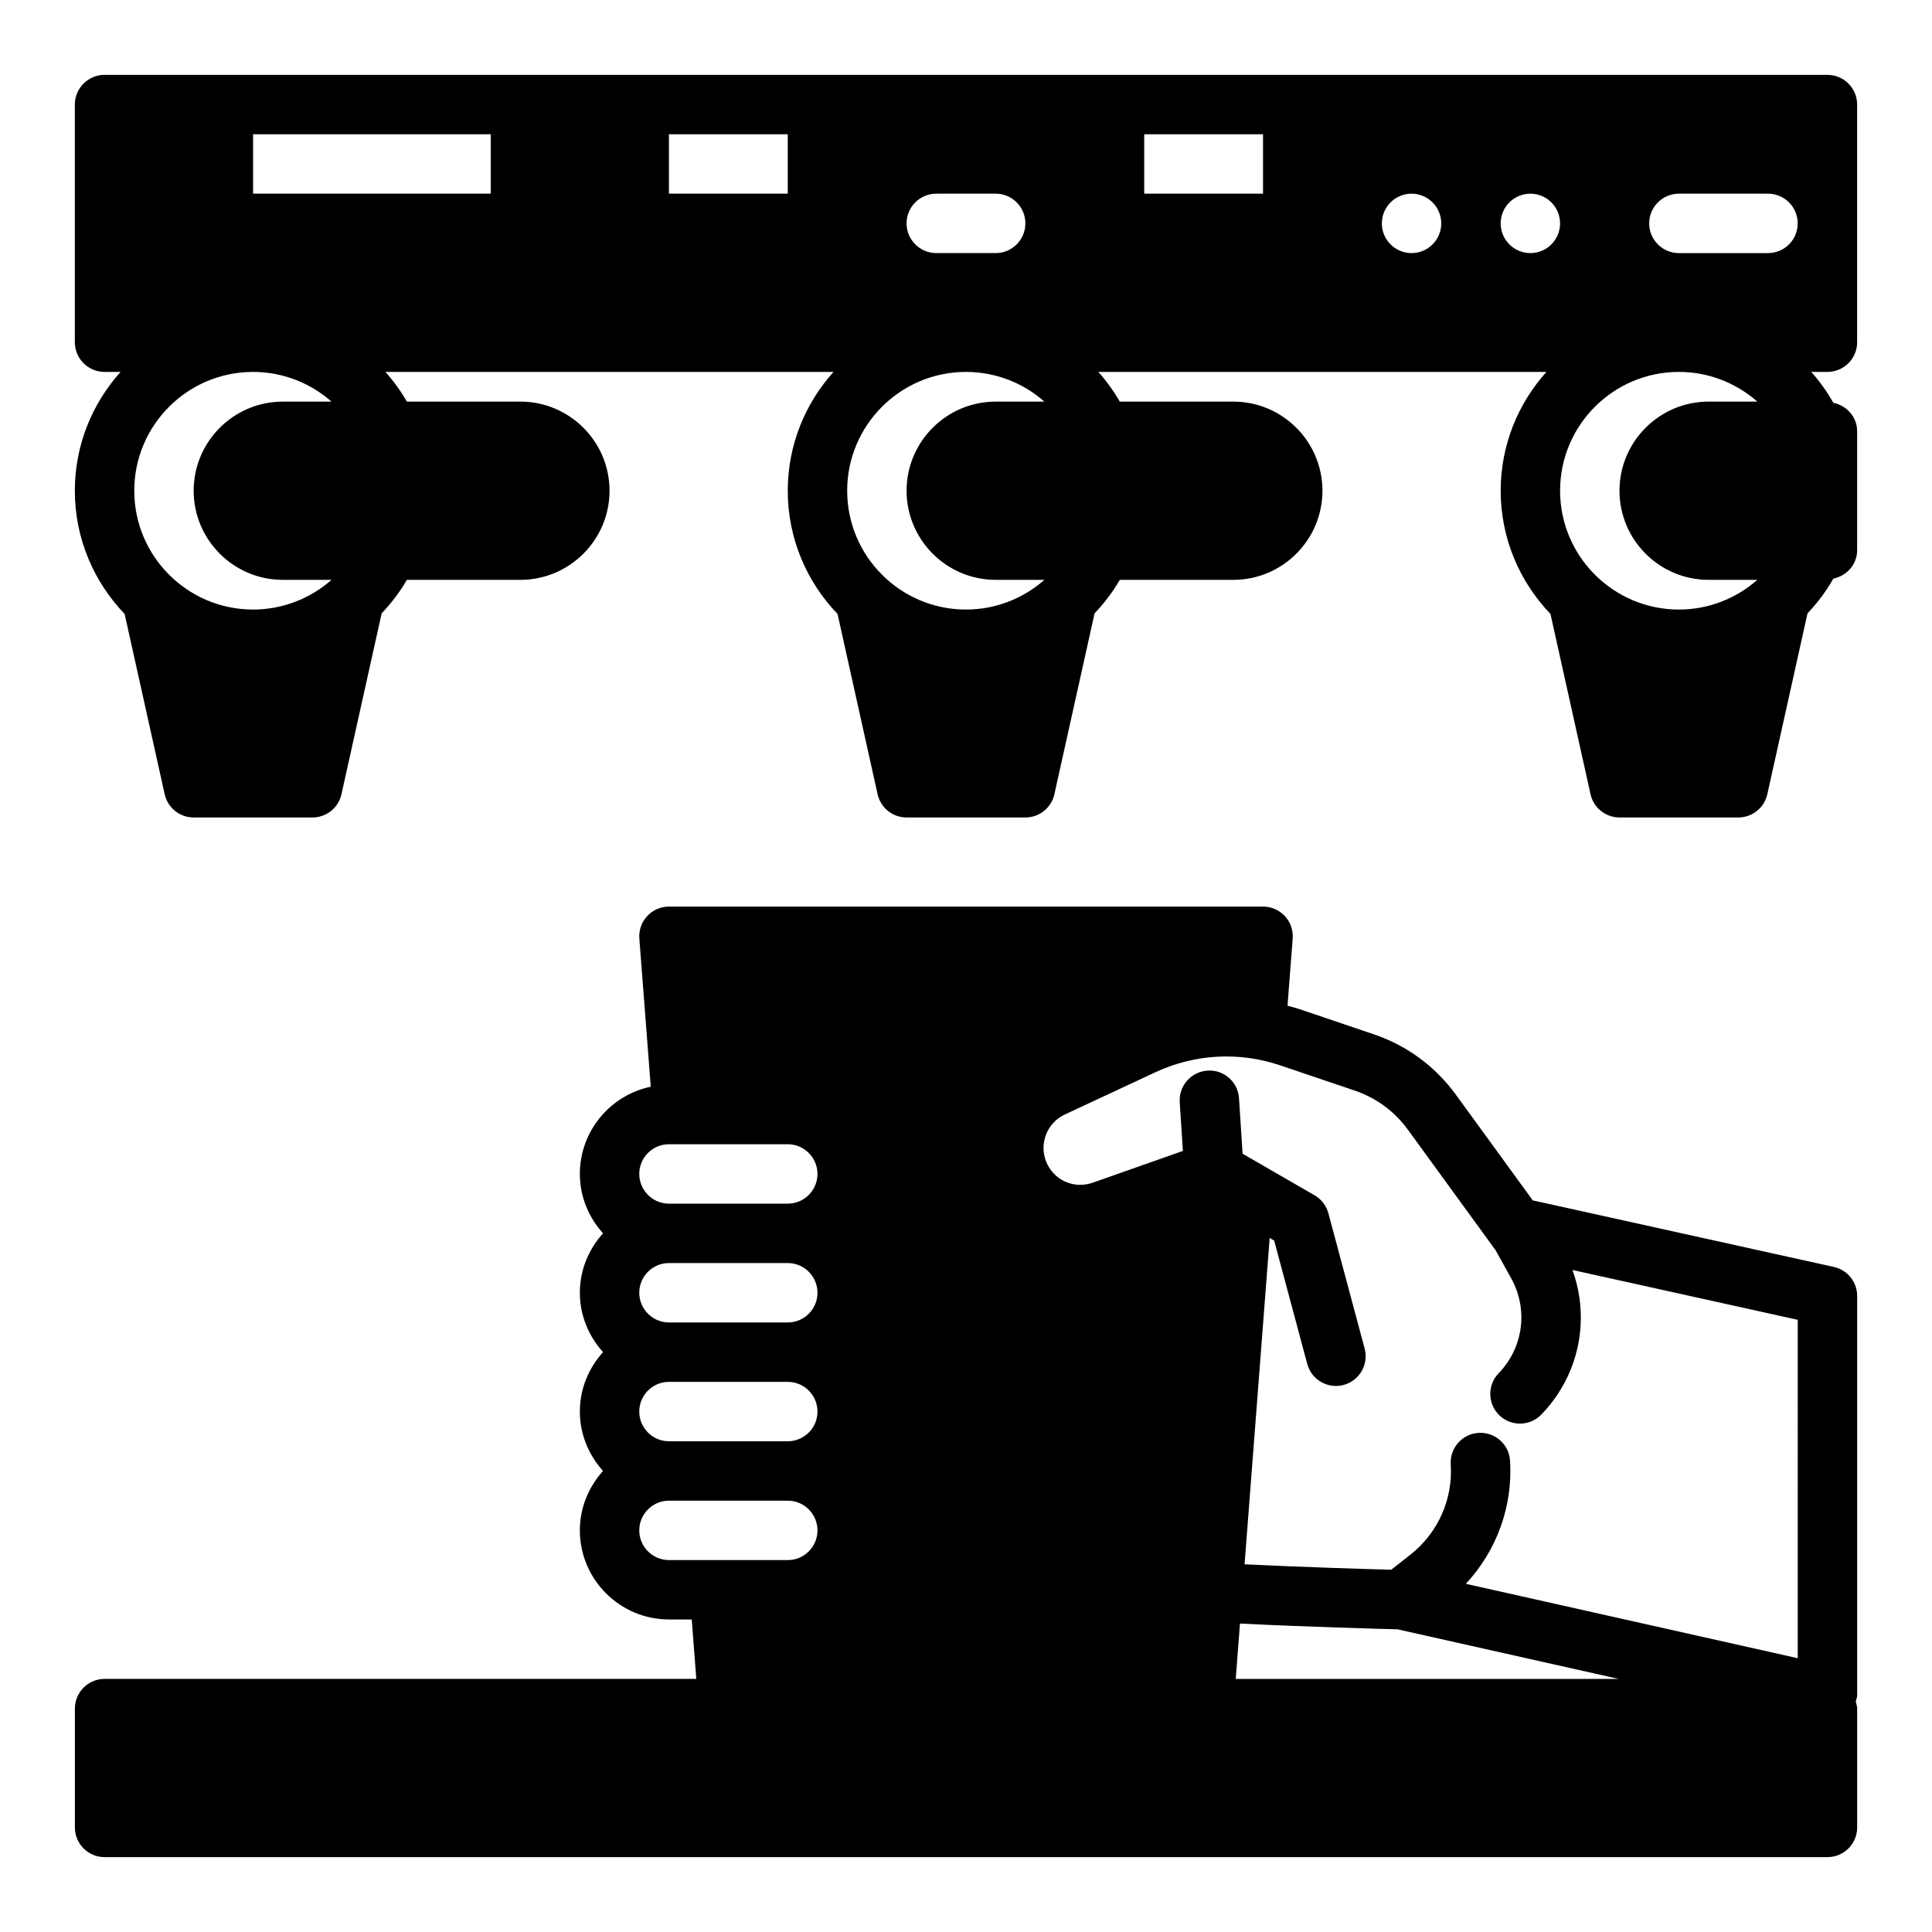
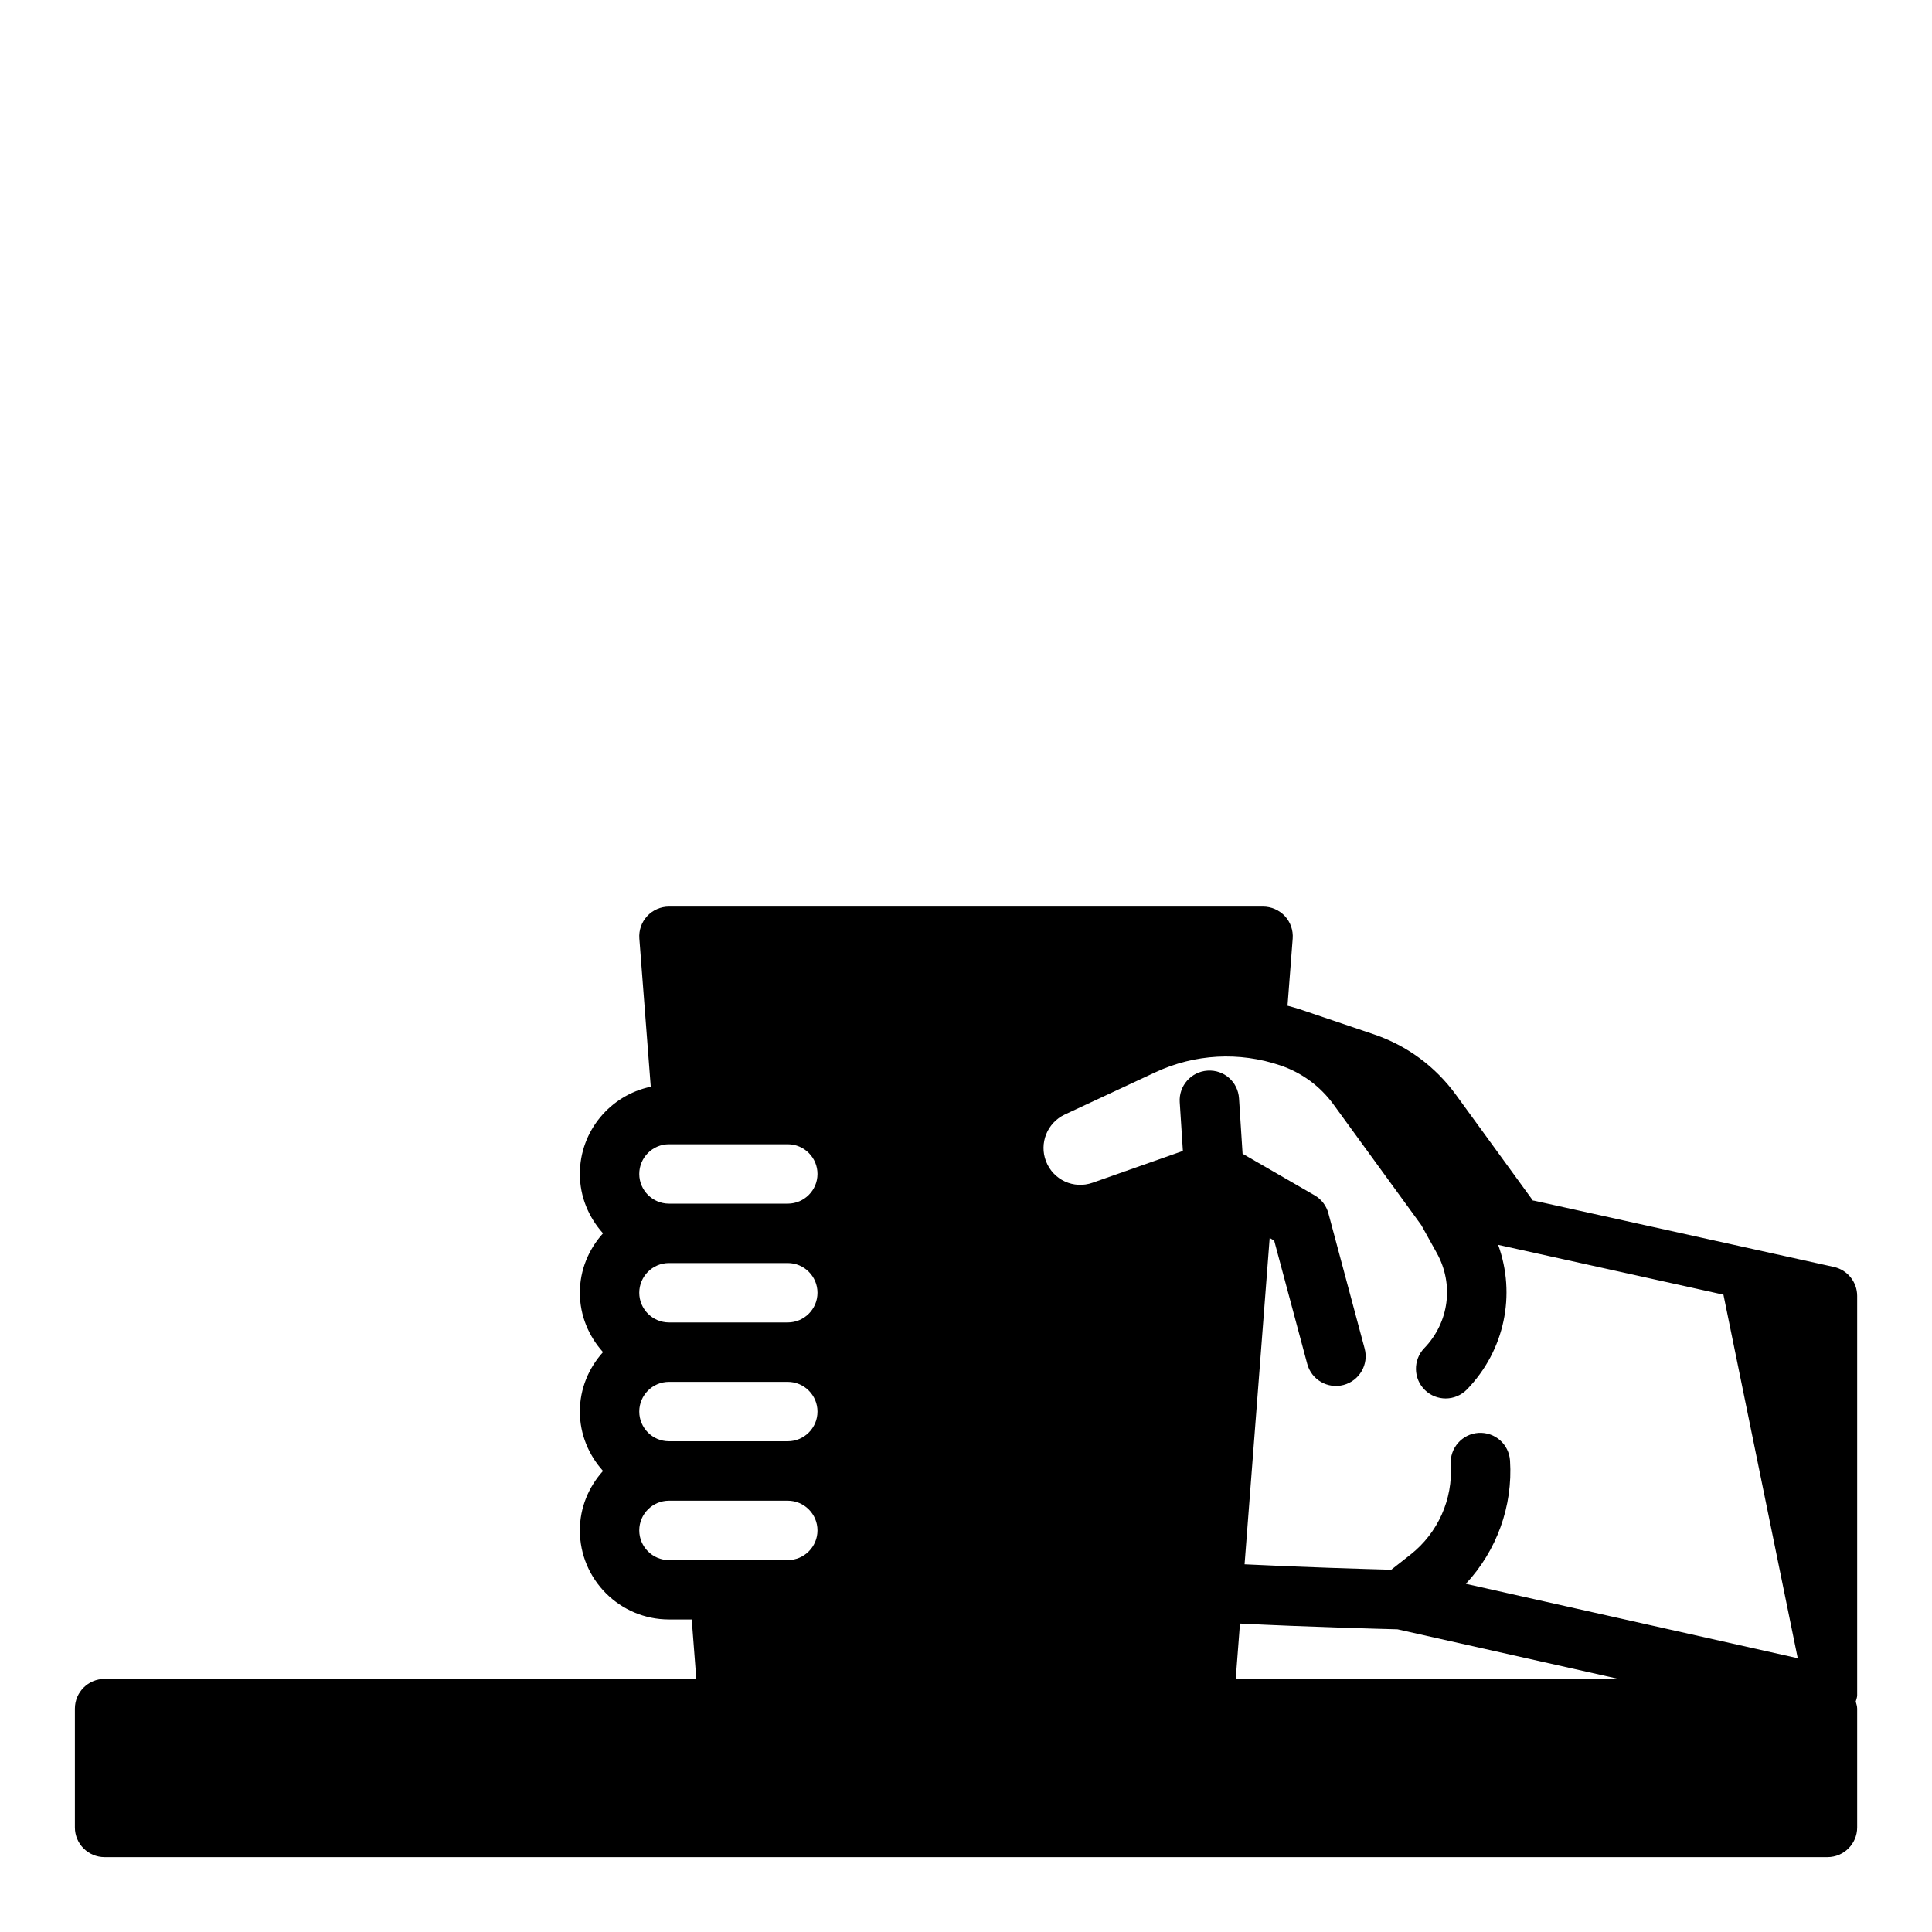
<svg xmlns="http://www.w3.org/2000/svg" fill="#000000" width="800px" height="800px" version="1.1" viewBox="144 144 512 512">
  <g>
-     <path d="m629.99 479.75-79.484-17.57c-0.086-0.016-0.172 0.008-0.262-0.008l-20.422-28.07c-5.465-7.504-12.988-13.043-21.781-16.012l-19.695-6.668c-1.039-0.355-2.094-0.605-3.141-0.898l1.371-17.797c0.164-2.188-0.582-4.344-2.07-5.953-1.504-1.605-3.598-2.519-5.785-2.519h-157.44c-2.188 0-4.281 0.914-5.777 2.527-1.488 1.605-2.242 3.762-2.07 5.953l3.023 39.258c-10.715 2.234-18.789 11.742-18.789 23.109 0 6.07 2.371 11.555 6.141 15.742-3.777 4.188-6.141 9.676-6.141 15.742 0 6.07 2.371 11.555 6.141 15.742-3.777 4.188-6.141 9.676-6.141 15.742 0 6.07 2.371 11.555 6.141 15.742-3.777 4.188-6.141 9.676-6.141 15.742 0 13.02 10.598 23.617 23.617 23.617h6.031l1.211 15.742-156.81 0.012c-4.344 0-7.871 3.527-7.871 7.871v31.488c0 4.344 3.527 7.871 7.871 7.871h456.58c4.344 0 7.871-3.527 7.871-7.871v-31.488c0-0.66-0.219-1.25-0.379-1.875 0.125-0.547 0.379-1.066 0.379-1.648v-105.84c0-3.691-2.566-6.887-6.172-7.684zm-277.22 77.688h-31.488c-4.336 0-7.871-3.535-7.871-7.871 0-4.336 3.535-7.871 7.871-7.871h31.488c4.336 0 7.871 3.535 7.871 7.871 0 4.34-3.531 7.871-7.871 7.871zm0-31.488h-31.488c-4.336 0-7.871-3.535-7.871-7.871s3.535-7.871 7.871-7.871h31.488c4.336 0 7.871 3.535 7.871 7.871 0 4.34-3.531 7.871-7.871 7.871zm0-31.488h-31.488c-4.336 0-7.871-3.535-7.871-7.871 0-4.336 3.535-7.871 7.871-7.871h31.488c4.336 0 7.871 3.535 7.871 7.871 0 4.34-3.531 7.871-7.871 7.871zm0-31.484h-31.488c-4.336 0-7.871-3.535-7.871-7.871 0-4.336 3.535-7.871 7.871-7.871h31.488c4.336 0 7.871 3.535 7.871 7.871 0 4.336-3.531 7.871-7.871 7.871zm118.71 125.95 1.125-14.672c17.523 0.883 37.582 1.426 41.746 1.527l58.605 13.145zm148.94-5.484-87.953-19.719c8.148-8.754 12.484-20.516 11.707-32.645-0.285-4.336-3.977-7.606-8.359-7.352-4.336 0.285-7.629 4.023-7.352 8.359 0.598 9.234-3.394 18.168-10.66 23.891l-5.109 4.016c-6.606-0.18-23.656-0.684-38.871-1.441l6.652-86.48 1.195 0.691 8.762 32.691c1.125 4.195 5.434 6.691 9.645 5.566 4.203-1.125 6.691-5.441 5.566-9.645l-9.605-35.84c-0.535-2.016-1.859-3.738-3.668-4.777l-19.074-11.012-0.945-14.672c-0.277-4.336-3.938-7.644-8.359-7.352-4.336 0.285-7.629 4.023-7.352 8.359l0.836 12.926-23.922 8.422c-5.016 1.762-10.422-0.73-12.344-5.66-1.875-4.785 0.316-10.242 4.969-12.414l23.984-11.188c10.453-4.879 22.23-5.527 33.148-1.828l19.695 6.668c5.684 1.922 10.555 5.504 14.09 10.359l23.254 31.961 4.117 7.414c4.59 8.266 3.258 18.383-3.312 25.184-3.023 3.125-2.945 8.109 0.18 11.133 1.527 1.48 3.504 2.211 5.473 2.211 2.055 0 4.109-0.805 5.66-2.402 10.012-10.352 13.02-25.145 8.25-38.312l59.703 13.207z" />
-     <path d="m636.16 234.69v-62.977c0-4.344-3.527-7.871-7.871-7.871l-456.58-0.004c-4.348 0-7.875 3.527-7.875 7.875v62.977c0 4.344 3.527 7.871 7.871 7.871h4.25c-7.508 8.367-12.121 19.379-12.121 31.488 0 12.676 5.047 24.168 13.195 32.66l10.613 47.766c0.793 3.598 3.988 6.164 7.68 6.164h31.488c3.691 0 6.887-2.566 7.684-6.164l10.652-47.934c2.543-2.668 4.793-5.621 6.684-8.879l30.086 0.004c13.02 0 23.617-10.598 23.617-23.617s-10.598-23.617-23.617-23.617h-30.086c-1.645-2.844-3.543-5.473-5.691-7.871h118.75c-7.512 8.367-12.125 19.379-12.125 31.488 0 12.676 5.039 24.168 13.195 32.66l10.613 47.766c0.793 3.598 3.988 6.164 7.68 6.164h31.488c3.691 0 6.887-2.566 7.684-6.164l10.652-47.934c2.543-2.668 4.793-5.621 6.684-8.879l30.086 0.004c13.02 0 23.617-10.598 23.617-23.617s-10.598-23.617-23.617-23.617h-30.086c-1.645-2.844-3.543-5.473-5.691-7.871h118.75c-7.508 8.367-12.121 19.379-12.121 31.488 0 12.676 5.047 24.168 13.195 32.66l10.613 47.766c0.793 3.598 3.988 6.164 7.68 6.164h31.488c3.691 0 6.887-2.566 7.684-6.164l10.652-47.934c2.621-2.754 4.93-5.816 6.848-9.195 3.562-0.746 6.305-3.758 6.305-7.555v-31.488c0-3.793-2.738-6.809-6.305-7.559-1.684-2.961-3.629-5.699-5.863-8.188l4.297 0.004c4.344 0 7.871-3.527 7.871-7.871zm-417.22 62.977h12.91c-5.637 4.973-12.98 7.871-20.781 7.871-17.367 0-31.488-14.121-31.488-31.488s14.121-31.488 31.488-31.488c7.801 0 15.145 2.898 20.781 7.871h-12.91c-13.02 0-23.617 10.598-23.617 23.617s10.598 23.617 23.617 23.617zm55.105-102.34h-62.977v-15.742h62.977zm78.719 0h-31.488v-15.742h31.488zm39.359 0h15.742c4.344 0 7.871 3.527 7.871 7.871s-3.527 7.871-7.871 7.871h-15.742c-4.344 0-7.871-3.527-7.871-7.871s3.527-7.871 7.871-7.871zm15.746 102.34h12.91c-5.637 4.977-12.98 7.871-20.781 7.871-17.367 0-31.488-14.121-31.488-31.488s14.121-31.488 31.488-31.488c7.801 0 15.145 2.898 20.781 7.871h-12.91c-13.02 0-23.617 10.598-23.617 23.617s10.598 23.617 23.617 23.617zm70.848-102.34h-31.488v-15.742h31.488zm39.359 15.746c-4.344 0-7.871-3.527-7.871-7.871s3.527-7.871 7.871-7.871 7.871 3.527 7.871 7.871-3.523 7.871-7.871 7.871zm31.488 0c-4.344 0-7.871-3.527-7.871-7.871s3.527-7.871 7.871-7.871 7.871 3.527 7.871 7.871-3.523 7.871-7.871 7.871zm47.234 86.594h12.91c-5.637 4.977-12.98 7.871-20.781 7.871-17.367 0-31.488-14.121-31.488-31.488s14.121-31.488 31.488-31.488c7.801 0 15.145 2.898 20.781 7.871h-12.91c-13.02 0-23.617 10.598-23.617 23.617s10.594 23.617 23.617 23.617zm15.742-86.594h-23.617c-4.344 0-7.871-3.527-7.871-7.871s3.527-7.871 7.871-7.871h23.617c4.344 0 7.871 3.527 7.871 7.871s-3.527 7.871-7.871 7.871z" />
+     <path d="m629.99 479.75-79.484-17.57c-0.086-0.016-0.172 0.008-0.262-0.008l-20.422-28.07c-5.465-7.504-12.988-13.043-21.781-16.012l-19.695-6.668c-1.039-0.355-2.094-0.605-3.141-0.898l1.371-17.797c0.164-2.188-0.582-4.344-2.07-5.953-1.504-1.605-3.598-2.519-5.785-2.519h-157.44c-2.188 0-4.281 0.914-5.777 2.527-1.488 1.605-2.242 3.762-2.07 5.953l3.023 39.258c-10.715 2.234-18.789 11.742-18.789 23.109 0 6.07 2.371 11.555 6.141 15.742-3.777 4.188-6.141 9.676-6.141 15.742 0 6.07 2.371 11.555 6.141 15.742-3.777 4.188-6.141 9.676-6.141 15.742 0 6.07 2.371 11.555 6.141 15.742-3.777 4.188-6.141 9.676-6.141 15.742 0 13.02 10.598 23.617 23.617 23.617h6.031l1.211 15.742-156.81 0.012c-4.344 0-7.871 3.527-7.871 7.871v31.488c0 4.344 3.527 7.871 7.871 7.871h456.58c4.344 0 7.871-3.527 7.871-7.871v-31.488c0-0.66-0.219-1.25-0.379-1.875 0.125-0.547 0.379-1.066 0.379-1.648v-105.84c0-3.691-2.566-6.887-6.172-7.684zm-277.22 77.688h-31.488c-4.336 0-7.871-3.535-7.871-7.871 0-4.336 3.535-7.871 7.871-7.871h31.488c4.336 0 7.871 3.535 7.871 7.871 0 4.34-3.531 7.871-7.871 7.871zm0-31.488h-31.488c-4.336 0-7.871-3.535-7.871-7.871s3.535-7.871 7.871-7.871h31.488c4.336 0 7.871 3.535 7.871 7.871 0 4.34-3.531 7.871-7.871 7.871zm0-31.488h-31.488c-4.336 0-7.871-3.535-7.871-7.871 0-4.336 3.535-7.871 7.871-7.871h31.488c4.336 0 7.871 3.535 7.871 7.871 0 4.34-3.531 7.871-7.871 7.871zm0-31.484h-31.488c-4.336 0-7.871-3.535-7.871-7.871 0-4.336 3.535-7.871 7.871-7.871h31.488c4.336 0 7.871 3.535 7.871 7.871 0 4.336-3.531 7.871-7.871 7.871zm118.71 125.95 1.125-14.672c17.523 0.883 37.582 1.426 41.746 1.527l58.605 13.145zm148.94-5.484-87.953-19.719c8.148-8.754 12.484-20.516 11.707-32.645-0.285-4.336-3.977-7.606-8.359-7.352-4.336 0.285-7.629 4.023-7.352 8.359 0.598 9.234-3.394 18.168-10.66 23.891l-5.109 4.016c-6.606-0.18-23.656-0.684-38.871-1.441l6.652-86.48 1.195 0.691 8.762 32.691c1.125 4.195 5.434 6.691 9.645 5.566 4.203-1.125 6.691-5.441 5.566-9.645l-9.605-35.84c-0.535-2.016-1.859-3.738-3.668-4.777l-19.074-11.012-0.945-14.672c-0.277-4.336-3.938-7.644-8.359-7.352-4.336 0.285-7.629 4.023-7.352 8.359l0.836 12.926-23.922 8.422c-5.016 1.762-10.422-0.73-12.344-5.66-1.875-4.785 0.316-10.242 4.969-12.414l23.984-11.188c10.453-4.879 22.23-5.527 33.148-1.828c5.684 1.922 10.555 5.504 14.09 10.359l23.254 31.961 4.117 7.414c4.59 8.266 3.258 18.383-3.312 25.184-3.023 3.125-2.945 8.109 0.18 11.133 1.527 1.48 3.504 2.211 5.473 2.211 2.055 0 4.109-0.805 5.66-2.402 10.012-10.352 13.02-25.145 8.25-38.312l59.703 13.207z" />
  </g>
</svg>